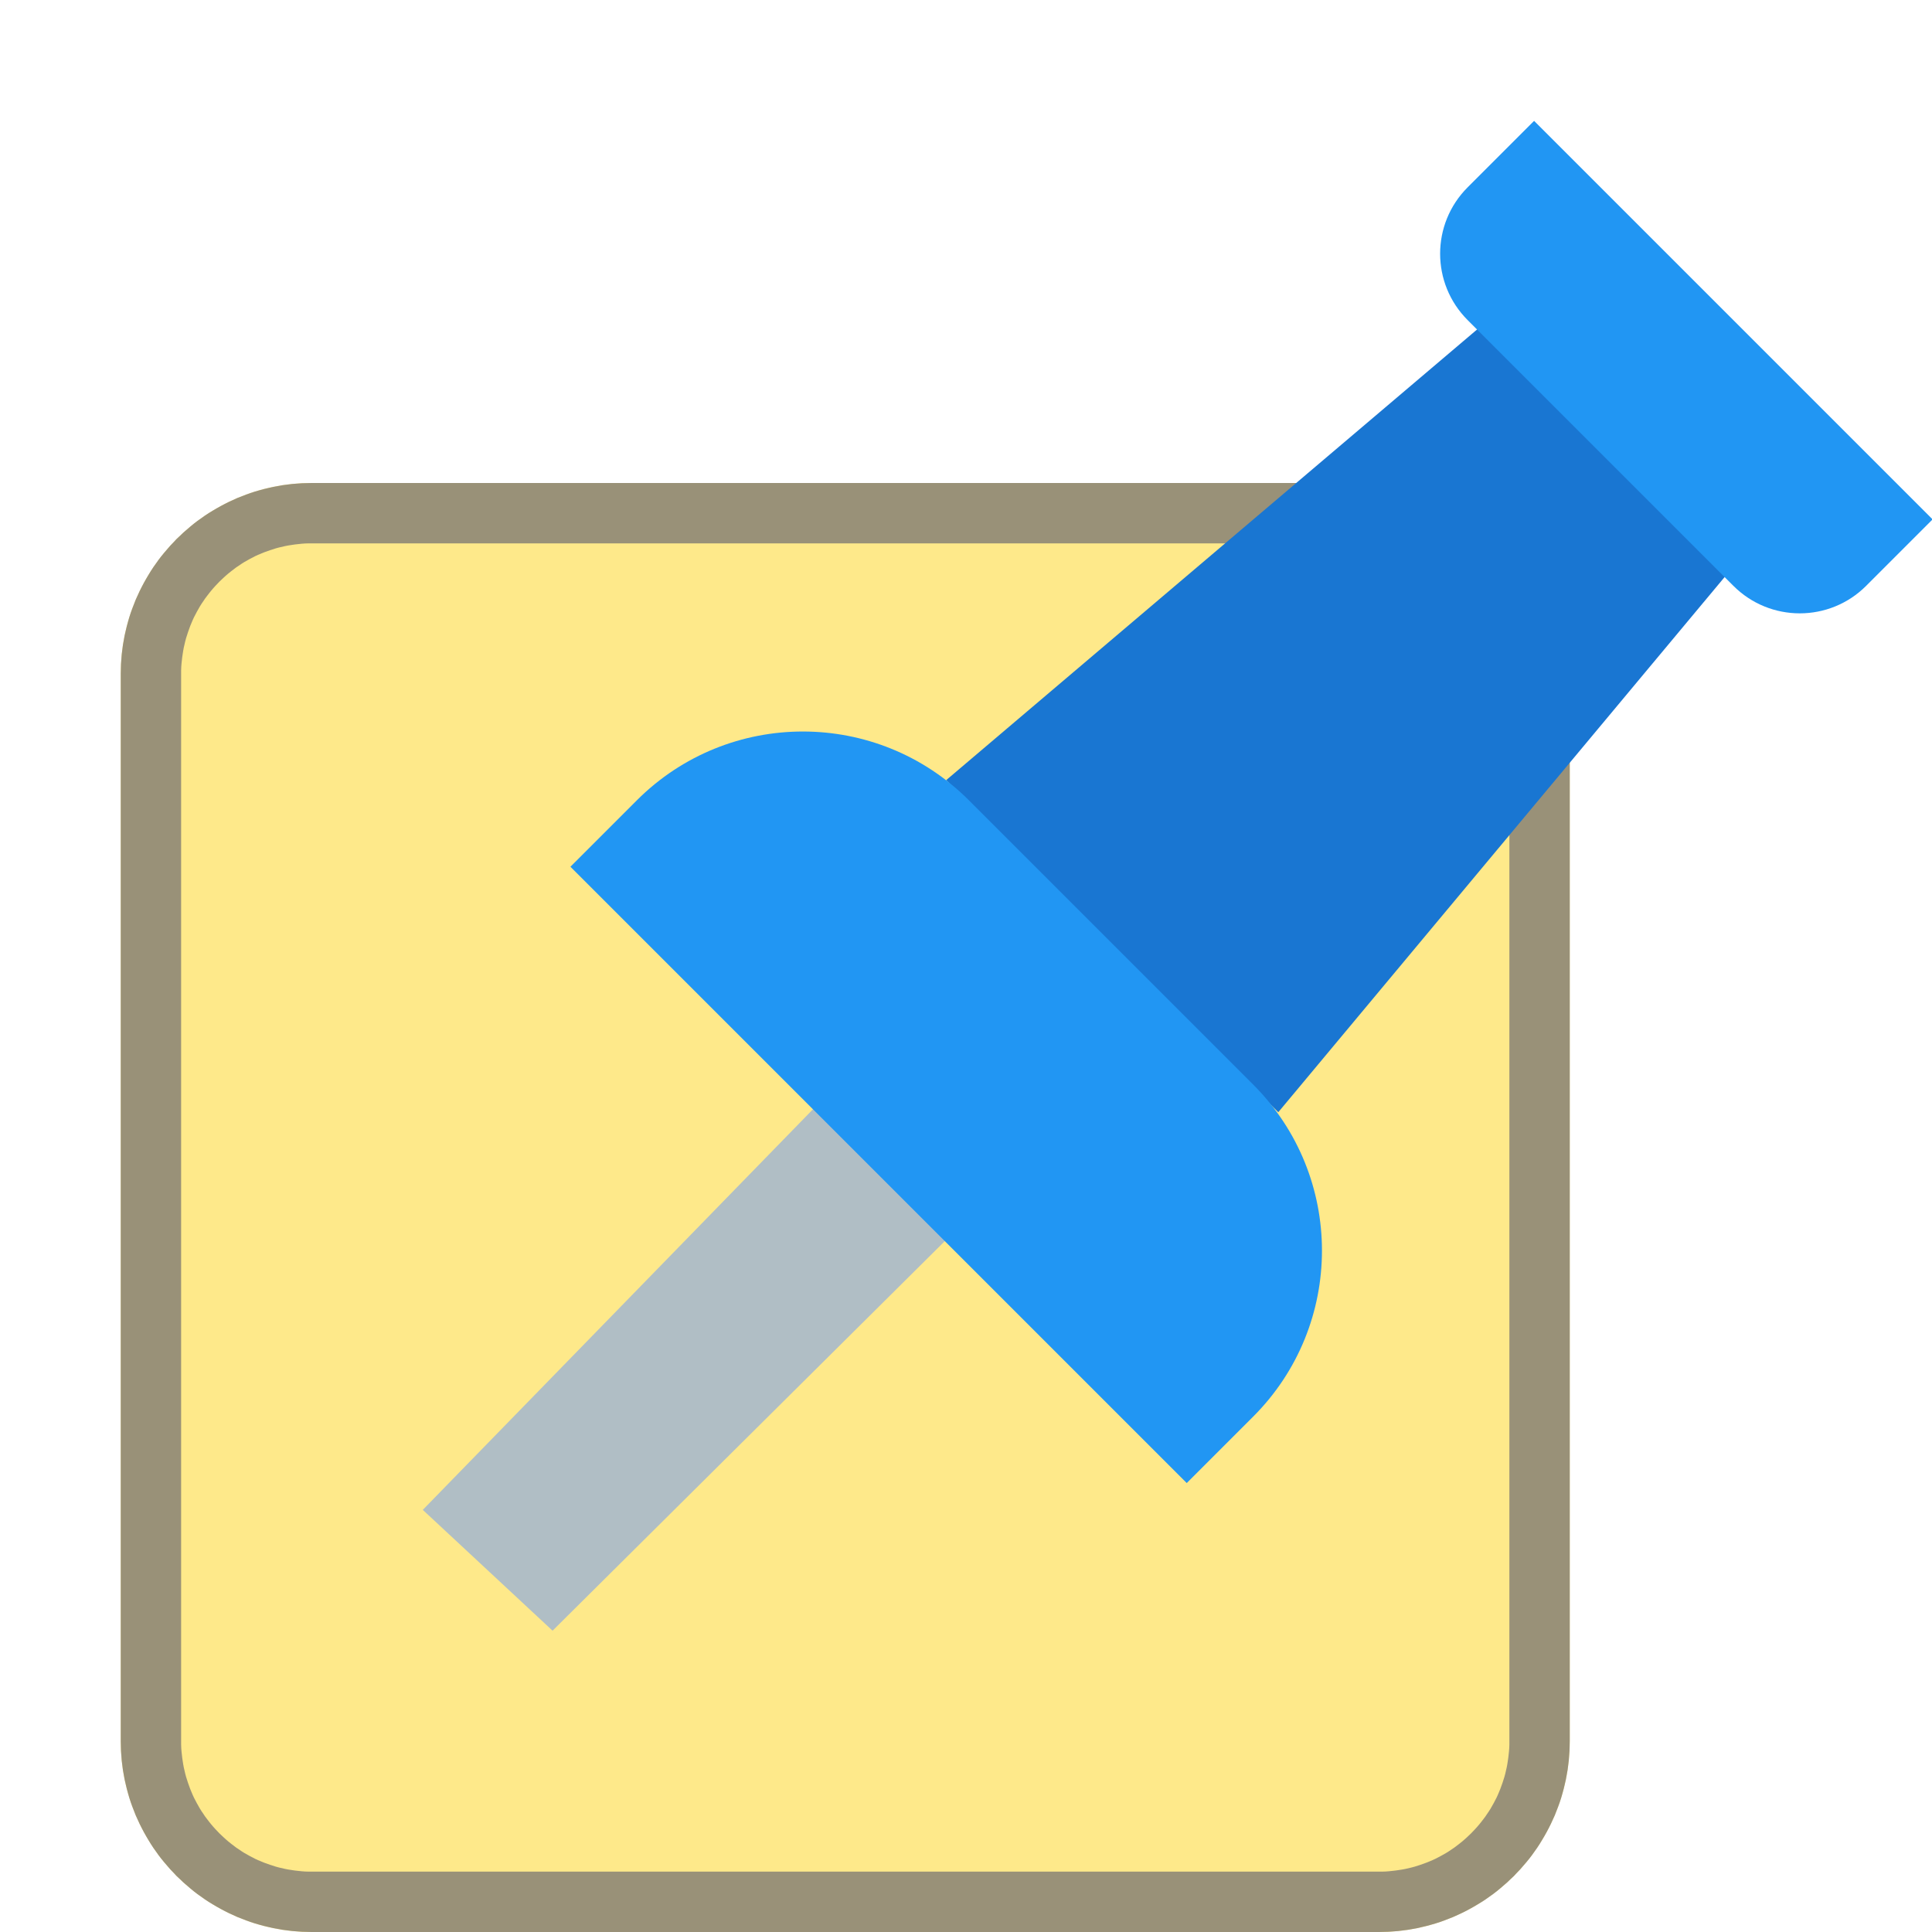
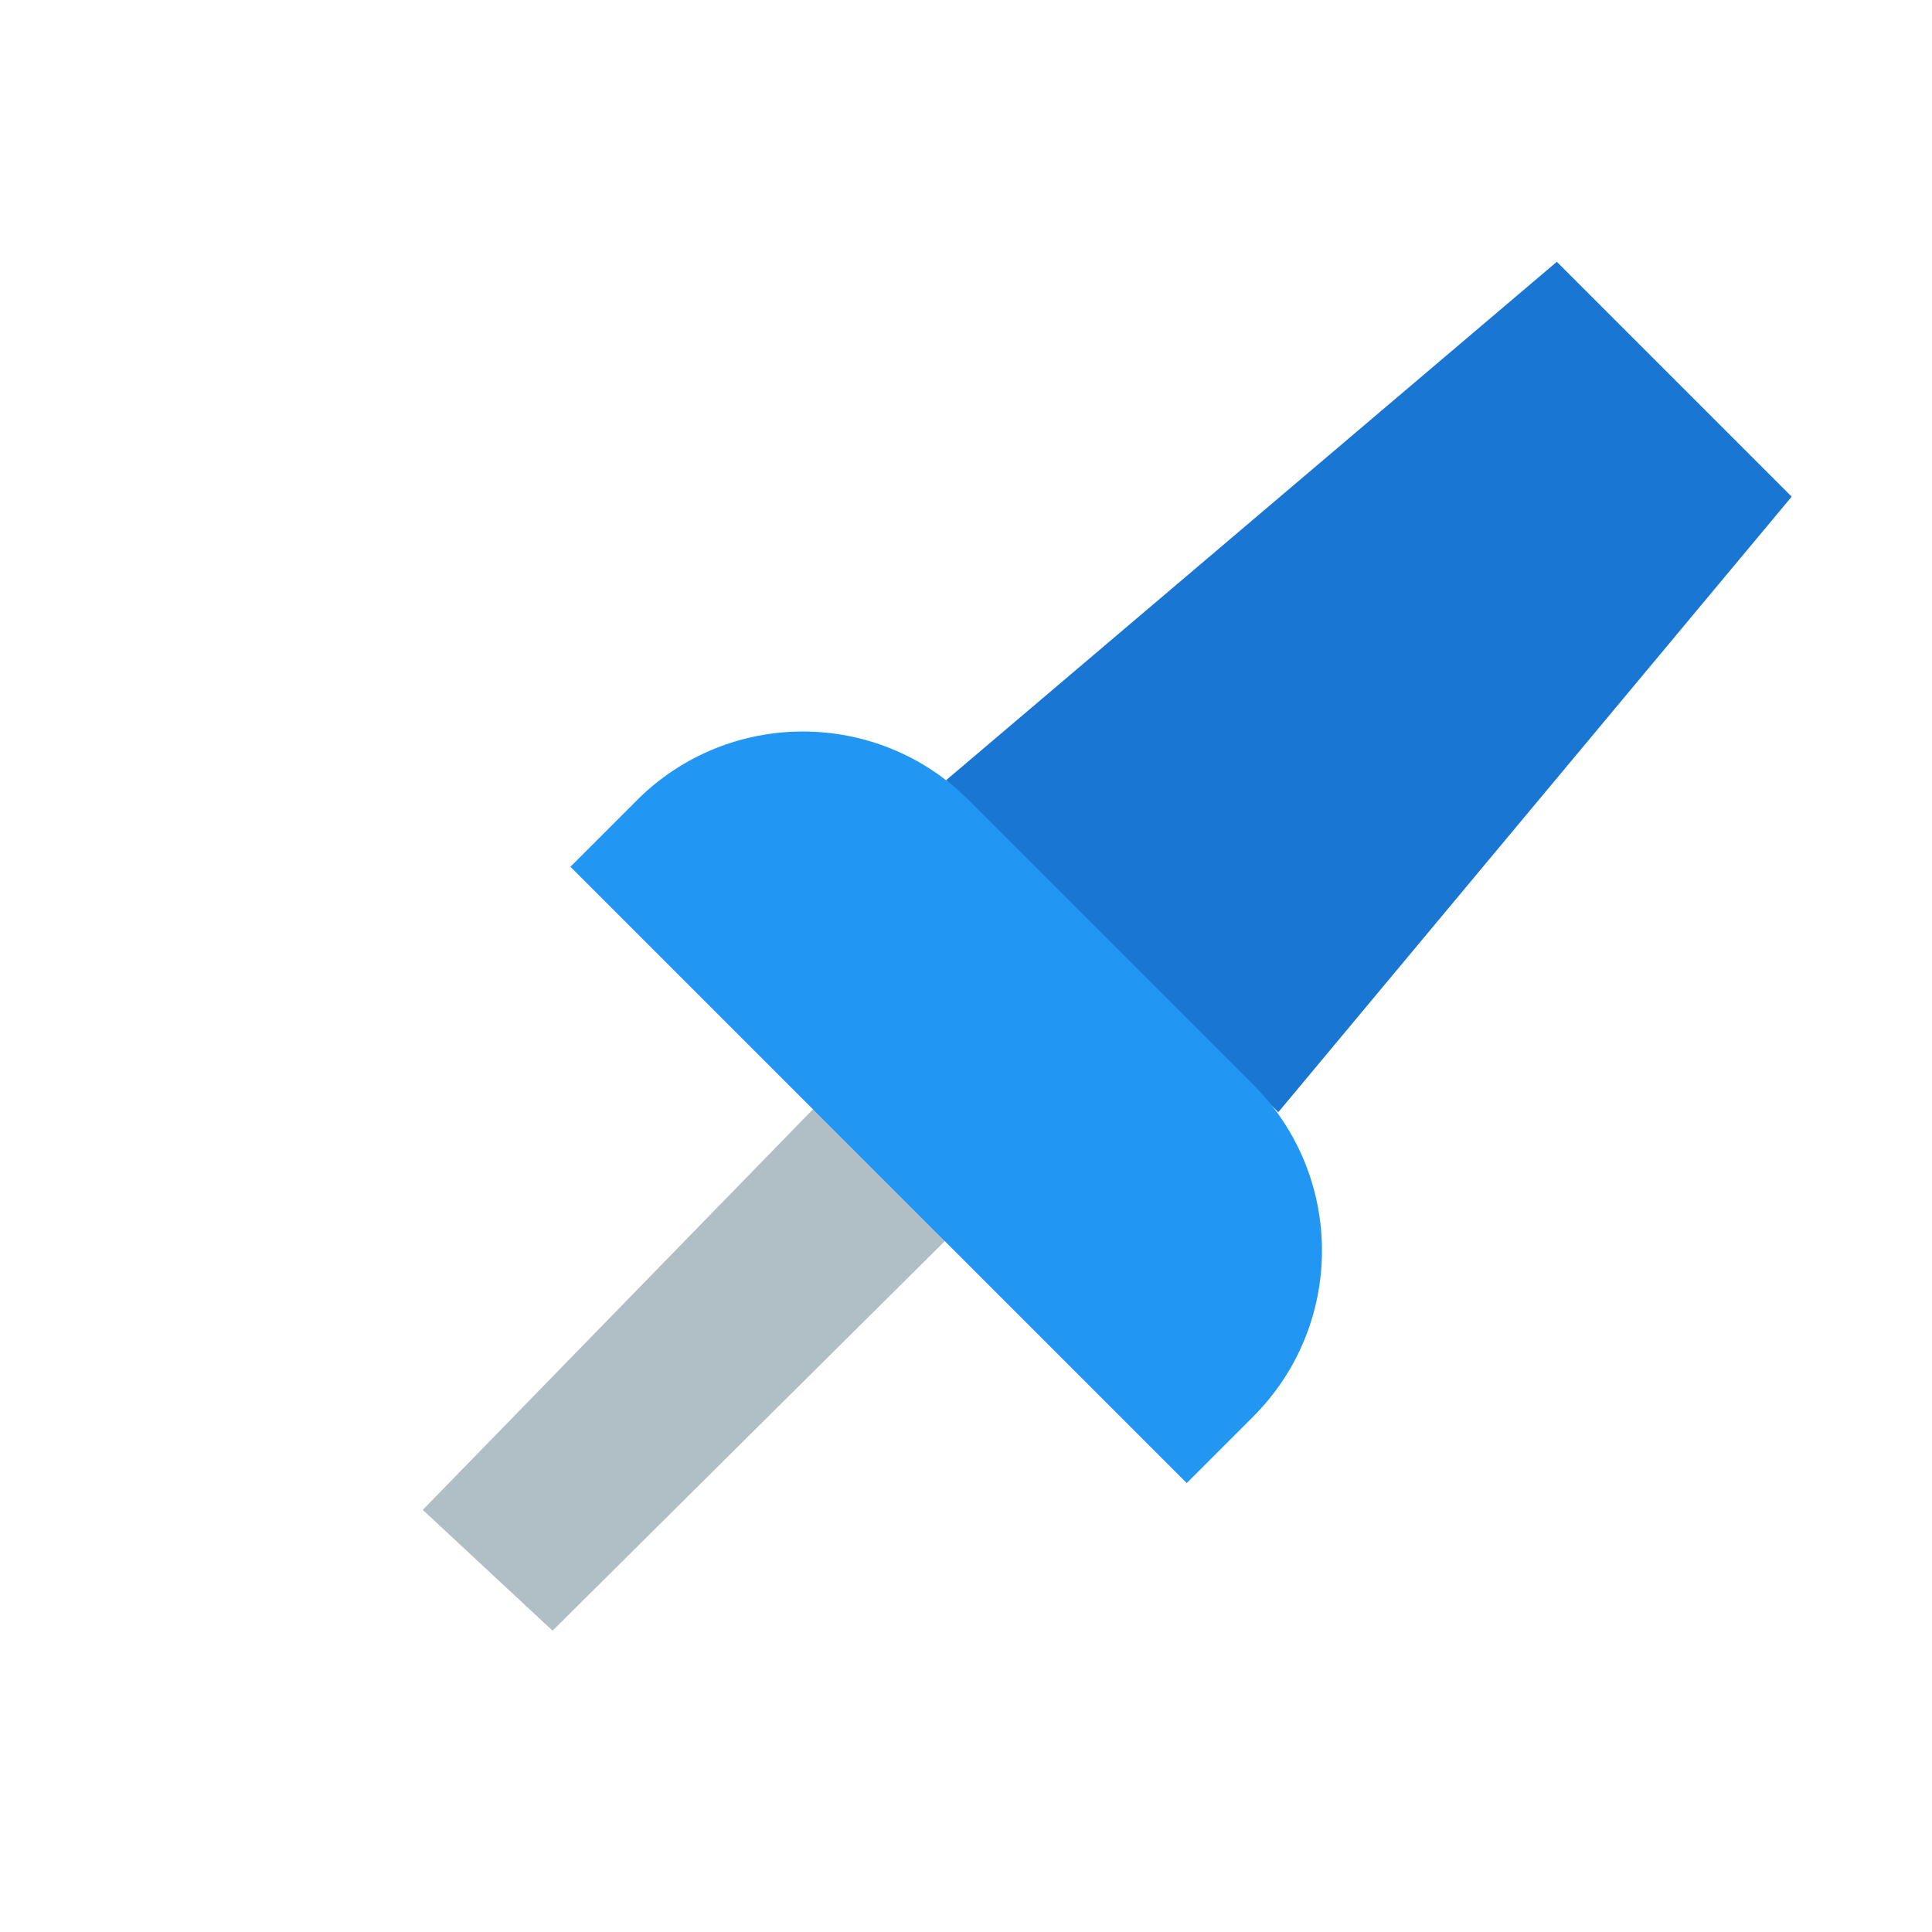
<svg xmlns="http://www.w3.org/2000/svg" width="100%" height="100%" viewBox="0 0 16 16" version="1.1" xml:space="preserve" style="fill-rule:evenodd;clip-rule:evenodd;stroke-linejoin:round;stroke-miterlimit:2;">
-   <path d="M13,5.581C13,4.709 12.291,4 11.419,4L2.581,4C1.709,4 1,4.709 1,5.581L1,14.419C1,15.291 1.709,16 2.581,16L11.419,16C12.291,16 13,15.291 13,14.419L13,5.581Z" style="fill:rgb(254,233,138);" />
-   <path d="M11.459,4.001L11.5,4.002L11.54,4.005L11.58,4.008L11.62,4.013L11.659,4.018L11.698,4.025L11.737,4.032L11.776,4.041L11.814,4.05L11.851,4.06L11.889,4.071L11.926,4.083L11.962,4.096L11.998,4.11L12.034,4.124L12.069,4.14L12.104,4.156L12.138,4.173L12.172,4.191L12.206,4.21L12.238,4.229L12.271,4.249L12.303,4.27L12.334,4.292L12.365,4.314L12.395,4.337L12.424,4.361L12.453,4.386L12.482,4.411L12.509,4.437L12.537,4.463L12.563,4.491L12.589,4.518L12.614,4.547L12.639,4.576L12.663,4.605L12.686,4.635L12.708,4.666L12.73,4.697L12.751,4.729L12.771,4.762L12.79,4.794L12.809,4.828L12.827,4.862L12.844,4.896L12.86,4.931L12.876,4.966L12.89,5.002L12.904,5.038L12.917,5.074L12.929,5.111L12.94,5.149L12.95,5.186L12.959,5.224L12.968,5.263L12.975,5.302L12.982,5.341L12.987,5.38L12.992,5.42L12.995,5.46L12.998,5.5L12.999,5.541L13,5.581L13,14.419L12.999,14.459L12.998,14.5L12.995,14.54L12.992,14.58L12.987,14.62L12.982,14.659L12.975,14.698L12.968,14.737L12.959,14.776L12.95,14.814L12.94,14.851L12.929,14.889L12.917,14.926L12.904,14.962L12.89,14.998L12.876,15.034L12.86,15.069L12.844,15.104L12.827,15.138L12.809,15.172L12.79,15.206L12.771,15.238L12.751,15.271L12.73,15.303L12.708,15.334L12.686,15.365L12.663,15.395L12.639,15.424L12.614,15.453L12.589,15.482L12.563,15.509L12.537,15.537L12.509,15.563L12.482,15.589L12.453,15.614L12.424,15.639L12.395,15.663L12.365,15.686L12.334,15.708L12.303,15.73L12.271,15.751L12.238,15.771L12.206,15.79L12.172,15.809L12.138,15.827L12.104,15.844L12.069,15.86L12.034,15.876L11.998,15.89L11.962,15.904L11.926,15.917L11.889,15.929L11.851,15.94L11.814,15.95L11.776,15.959L11.737,15.968L11.698,15.975L11.659,15.982L11.62,15.987L11.58,15.992L11.54,15.995L11.5,15.998L11.459,15.999L11.419,16L2.581,16L2.541,15.999L2.5,15.998L2.46,15.995L2.42,15.992L2.38,15.987L2.341,15.982L2.302,15.975L2.263,15.968L2.224,15.959L2.186,15.95L2.149,15.94L2.111,15.929L2.074,15.917L2.038,15.904L2.002,15.89L1.966,15.876L1.931,15.86L1.896,15.844L1.862,15.827L1.828,15.809L1.794,15.79L1.762,15.771L1.729,15.751L1.697,15.73L1.666,15.708L1.635,15.686L1.605,15.663L1.576,15.639L1.547,15.614L1.518,15.589L1.491,15.563L1.463,15.537L1.437,15.509L1.411,15.482L1.386,15.453L1.361,15.424L1.337,15.395L1.314,15.365L1.292,15.334L1.27,15.303L1.249,15.271L1.229,15.238L1.21,15.206L1.191,15.172L1.173,15.138L1.156,15.104L1.14,15.069L1.124,15.034L1.11,14.998L1.096,14.962L1.083,14.926L1.071,14.889L1.06,14.851L1.05,14.814L1.041,14.776L1.032,14.737L1.025,14.698L1.018,14.659L1.013,14.62L1.008,14.58L1.005,14.54L1.002,14.5L1.001,14.459L1,14.419L1,5.581L1.001,5.541L1.002,5.5L1.005,5.46L1.008,5.42L1.013,5.38L1.018,5.341L1.025,5.302L1.032,5.263L1.041,5.224L1.05,5.186L1.06,5.149L1.071,5.111L1.083,5.074L1.096,5.038L1.11,5.002L1.124,4.966L1.14,4.931L1.156,4.896L1.173,4.862L1.191,4.828L1.21,4.794L1.229,4.762L1.249,4.729L1.27,4.697L1.292,4.666L1.314,4.635L1.337,4.605L1.361,4.576L1.386,4.547L1.411,4.518L1.437,4.491L1.463,4.463L1.491,4.437L1.518,4.411L1.547,4.386L1.576,4.361L1.605,4.337L1.635,4.314L1.666,4.292L1.697,4.27L1.729,4.249L1.762,4.229L1.794,4.21L1.828,4.191L1.862,4.173L1.896,4.156L1.931,4.14L1.966,4.124L2.002,4.11L2.038,4.096L2.074,4.083L2.111,4.071L2.149,4.06L2.186,4.05L2.224,4.041L2.263,4.032L2.302,4.025L2.341,4.018L2.38,4.013L2.42,4.008L2.46,4.005L2.5,4.002L2.541,4.001L2.581,4L11.419,4L11.459,4.001ZM2.584,4.5L2.553,4.5L2.525,4.501L2.498,4.503L2.47,4.506L2.443,4.509L2.416,4.513L2.39,4.517L2.363,4.522L2.337,4.528L2.311,4.534L2.285,4.541L2.26,4.549L2.235,4.557L2.21,4.566L2.185,4.575L2.161,4.585L2.137,4.595L2.113,4.606L2.09,4.618L2.067,4.63L2.044,4.643L2.021,4.656L1.999,4.67L1.977,4.685L1.956,4.699L1.935,4.715L1.914,4.731L1.894,4.747L1.874,4.764L1.855,4.781L1.836,4.799L1.817,4.817L1.799,4.836L1.781,4.855L1.764,4.874L1.747,4.894L1.731,4.914L1.715,4.935L1.699,4.956L1.685,4.977L1.67,4.999L1.656,5.021L1.643,5.044L1.63,5.067L1.618,5.09L1.606,5.113L1.595,5.137L1.585,5.161L1.575,5.185L1.566,5.21L1.557,5.235L1.549,5.26L1.541,5.285L1.534,5.311L1.528,5.337L1.522,5.363L1.517,5.39L1.513,5.416L1.509,5.443L1.506,5.47L1.503,5.498L1.501,5.525L1.5,5.553L1.5,5.584L1.5,14.416L1.5,14.447L1.501,14.475L1.503,14.502L1.506,14.53L1.509,14.557L1.513,14.584L1.517,14.61L1.522,14.637L1.528,14.663L1.534,14.689L1.541,14.715L1.549,14.74L1.557,14.765L1.566,14.79L1.575,14.815L1.585,14.839L1.595,14.863L1.606,14.887L1.618,14.91L1.63,14.933L1.643,14.956L1.656,14.979L1.67,15.001L1.685,15.023L1.699,15.044L1.715,15.065L1.731,15.086L1.747,15.106L1.764,15.126L1.781,15.145L1.799,15.164L1.817,15.183L1.836,15.201L1.855,15.219L1.874,15.236L1.894,15.253L1.914,15.269L1.935,15.285L1.956,15.301L1.977,15.315L1.999,15.33L2.021,15.344L2.044,15.357L2.067,15.37L2.09,15.382L2.113,15.394L2.137,15.405L2.161,15.415L2.185,15.425L2.21,15.434L2.235,15.443L2.26,15.451L2.285,15.459L2.311,15.466L2.337,15.472L2.363,15.478L2.39,15.483L2.416,15.487L2.443,15.491L2.47,15.494L2.498,15.497L2.525,15.499L2.553,15.5L2.584,15.5L11.416,15.5L11.447,15.5L11.475,15.499L11.502,15.497L11.53,15.494L11.557,15.491L11.584,15.487L11.61,15.483L11.637,15.478L11.663,15.472L11.689,15.466L11.715,15.459L11.74,15.451L11.765,15.443L11.79,15.434L11.815,15.425L11.839,15.415L11.863,15.405L11.887,15.394L11.91,15.382L11.933,15.37L11.956,15.357L11.979,15.344L12.001,15.33L12.023,15.315L12.044,15.301L12.065,15.285L12.086,15.269L12.106,15.253L12.126,15.236L12.145,15.219L12.164,15.201L12.183,15.183L12.201,15.164L12.219,15.145L12.236,15.126L12.253,15.106L12.269,15.086L12.285,15.065L12.301,15.044L12.315,15.023L12.33,15.001L12.344,14.979L12.357,14.956L12.37,14.933L12.382,14.91L12.394,14.887L12.405,14.863L12.415,14.839L12.425,14.815L12.434,14.79L12.443,14.765L12.451,14.74L12.459,14.715L12.466,14.689L12.472,14.663L12.478,14.637L12.483,14.61L12.487,14.584L12.491,14.557L12.494,14.53L12.497,14.502L12.499,14.475L12.5,14.447L12.5,14.416L12.5,5.584L12.5,5.553L12.499,5.525L12.497,5.498L12.494,5.47L12.491,5.443L12.487,5.416L12.483,5.39L12.478,5.363L12.472,5.337L12.466,5.311L12.459,5.285L12.451,5.26L12.443,5.235L12.434,5.21L12.425,5.185L12.415,5.161L12.405,5.137L12.394,5.113L12.382,5.09L12.37,5.067L12.357,5.044L12.344,5.021L12.33,4.999L12.315,4.977L12.301,4.956L12.285,4.935L12.269,4.914L12.253,4.894L12.236,4.874L12.219,4.855L12.201,4.836L12.183,4.817L12.164,4.799L12.145,4.781L12.126,4.764L12.106,4.747L12.086,4.731L12.065,4.715L12.044,4.699L12.023,4.685L12.001,4.67L11.979,4.656L11.956,4.643L11.933,4.63L11.91,4.618L11.887,4.606L11.863,4.595L11.839,4.585L11.815,4.575L11.79,4.566L11.765,4.557L11.74,4.549L11.715,4.541L11.689,4.534L11.663,4.528L11.637,4.522L11.61,4.517L11.584,4.513L11.557,4.509L11.53,4.506L11.502,4.503L11.475,4.501L11.447,4.5L11.416,4.5L2.584,4.5Z" style="fill:rgb(153,145,120);" />
  <g id="surface1" transform="matrix(0.389,0,0,0.389,-0.333,-1.333)">
    <g>
      <path d="M12.62,38.143L9.857,35.571L19.438,25.734L22.266,28.563L12.62,38.143Z" style="fill:rgb(176,190,197);fill-rule:nonzero;" />
      <path d="M28.07,27.105L21,20.035L34,9L39,14L28.07,27.105Z" style="fill:rgb(25,118,210);fill-rule:nonzero;" />
-       <path d="M33.516,6L32.102,7.414C31.32,8.195 31.32,9.461 32.102,10.242L37.758,15.898C38.539,16.68 39.805,16.68 40.586,15.898L42,14.484L33.516,6Z" style="fill:rgb(33,150,243);fill-rule:nonzero;" />
      <path d="M26.121,35L27.535,33.586C29.488,31.633 29.488,28.469 27.535,26.516L21.484,20.465C19.531,18.512 16.367,18.512 14.414,20.465L13,21.879L26.121,35Z" style="fill:rgb(33,150,243);fill-rule:nonzero;" />
    </g>
  </g>
</svg>